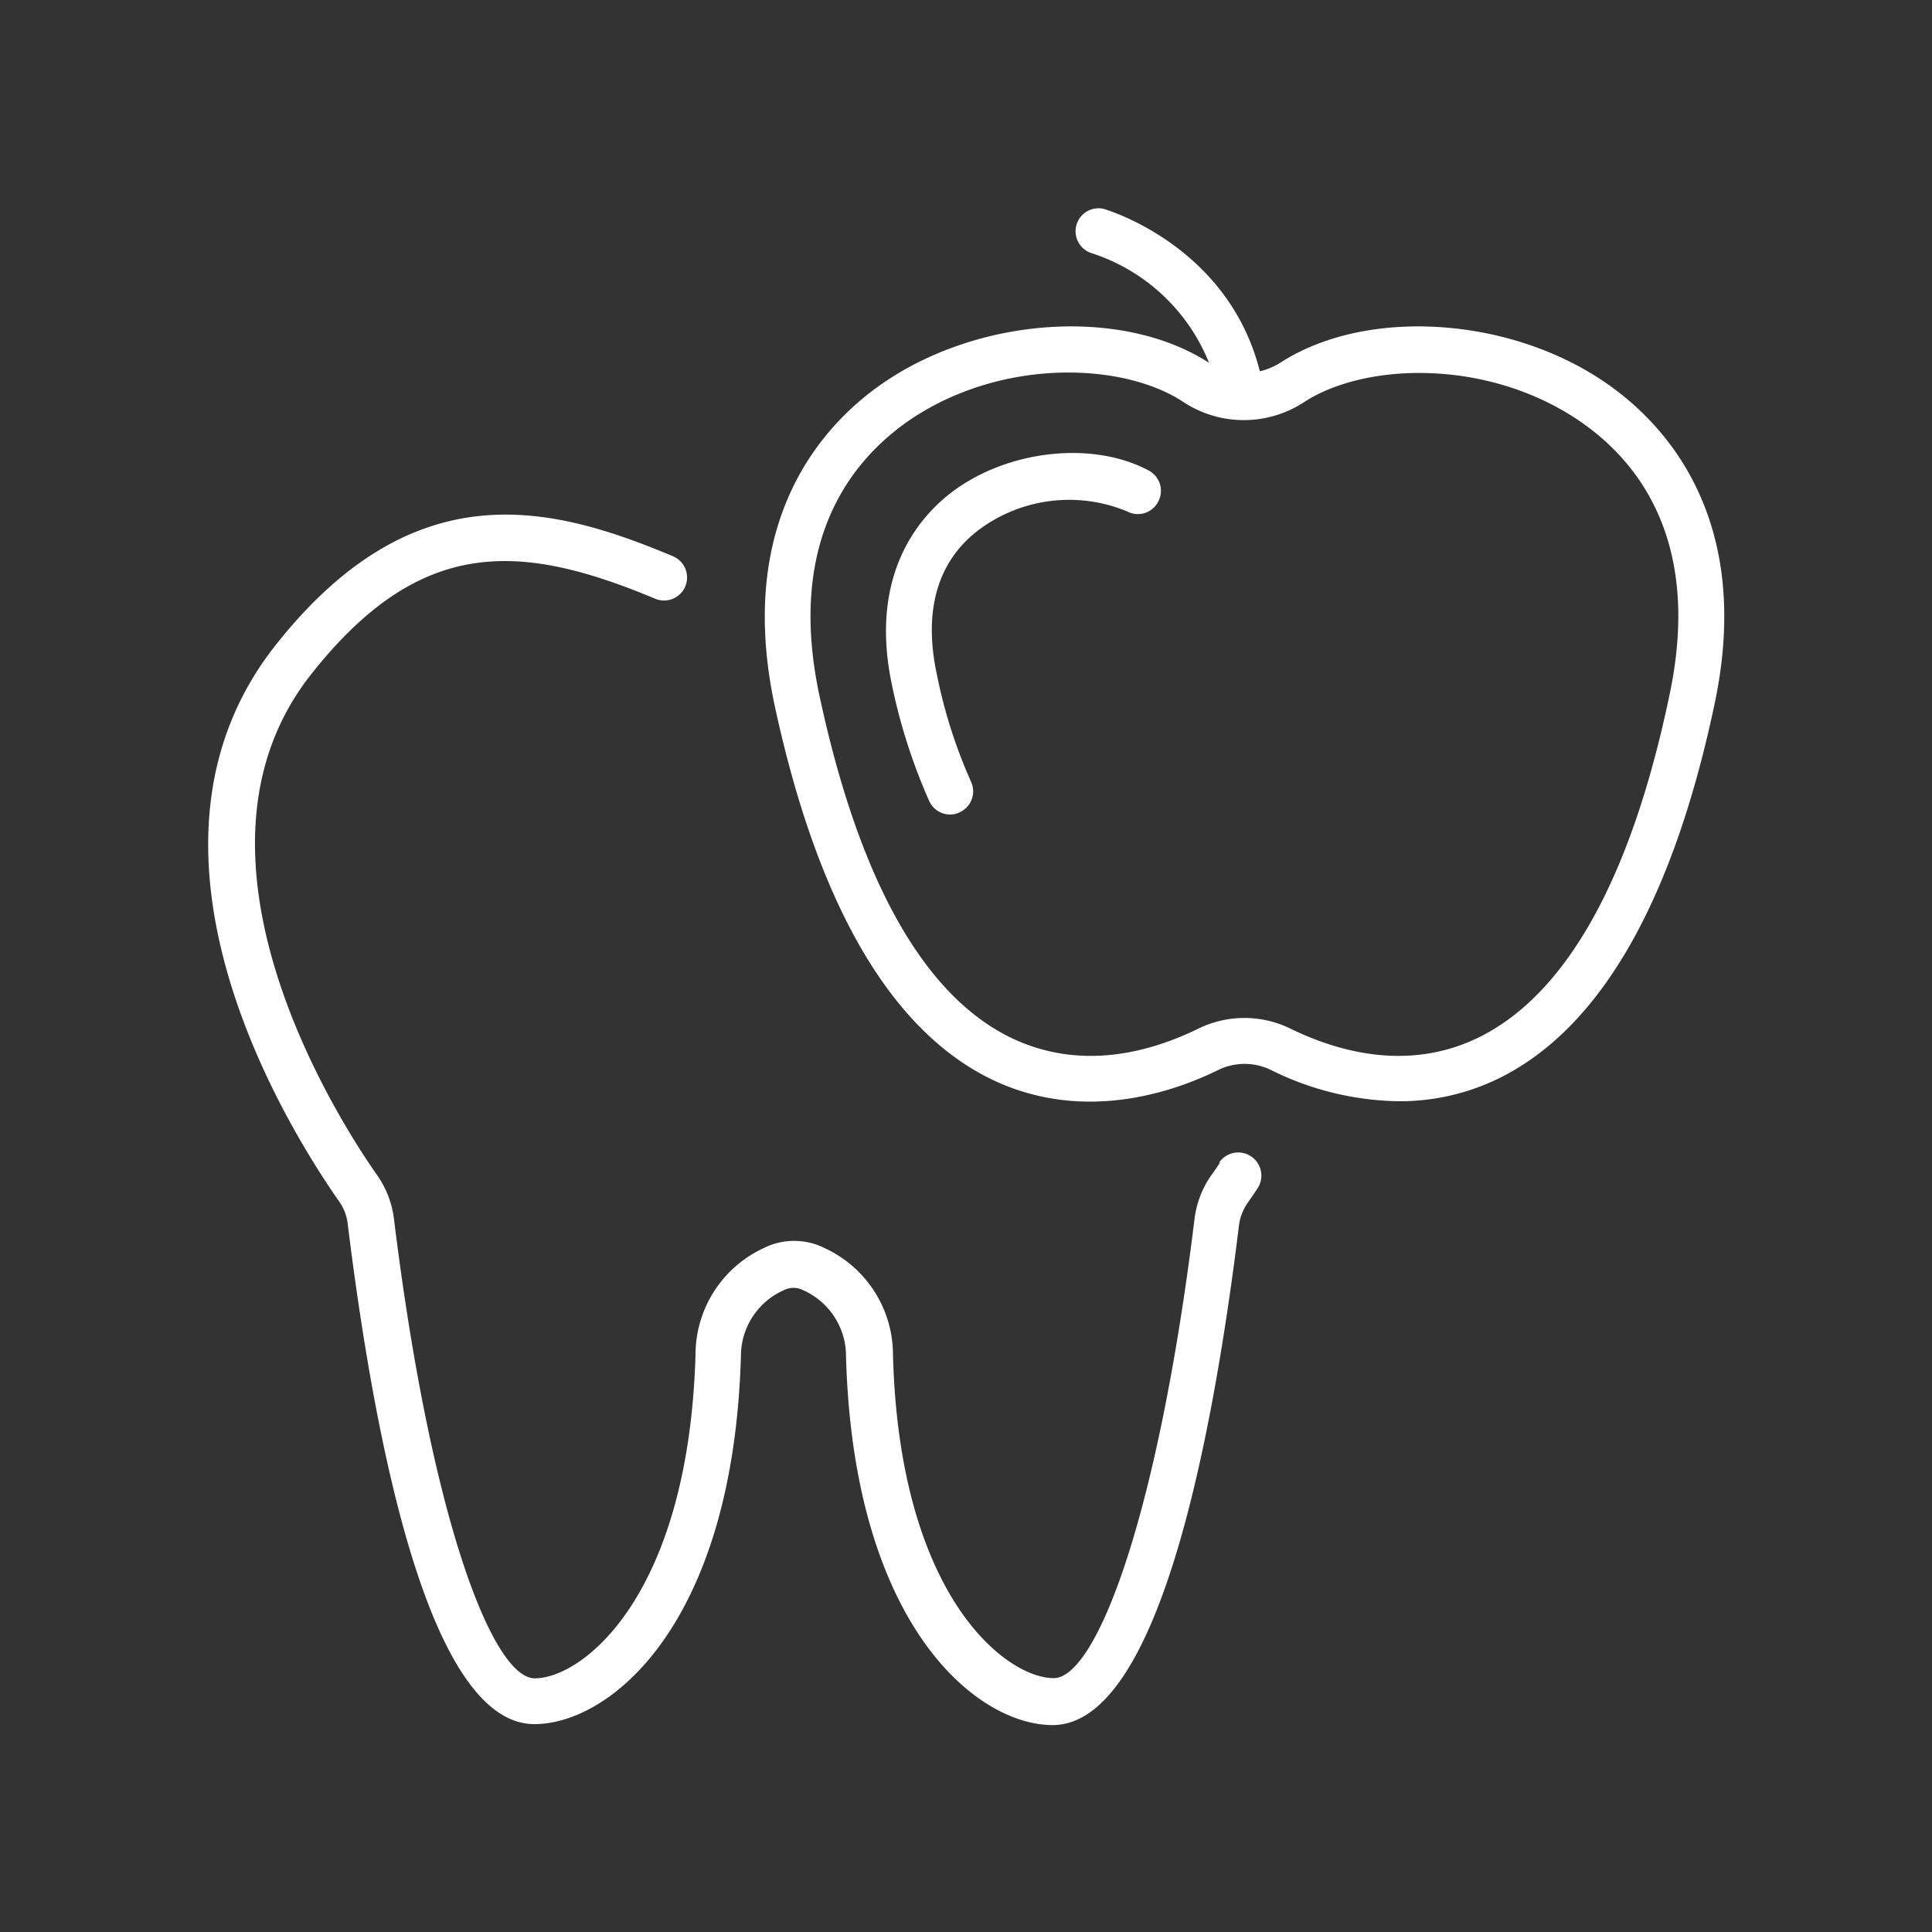
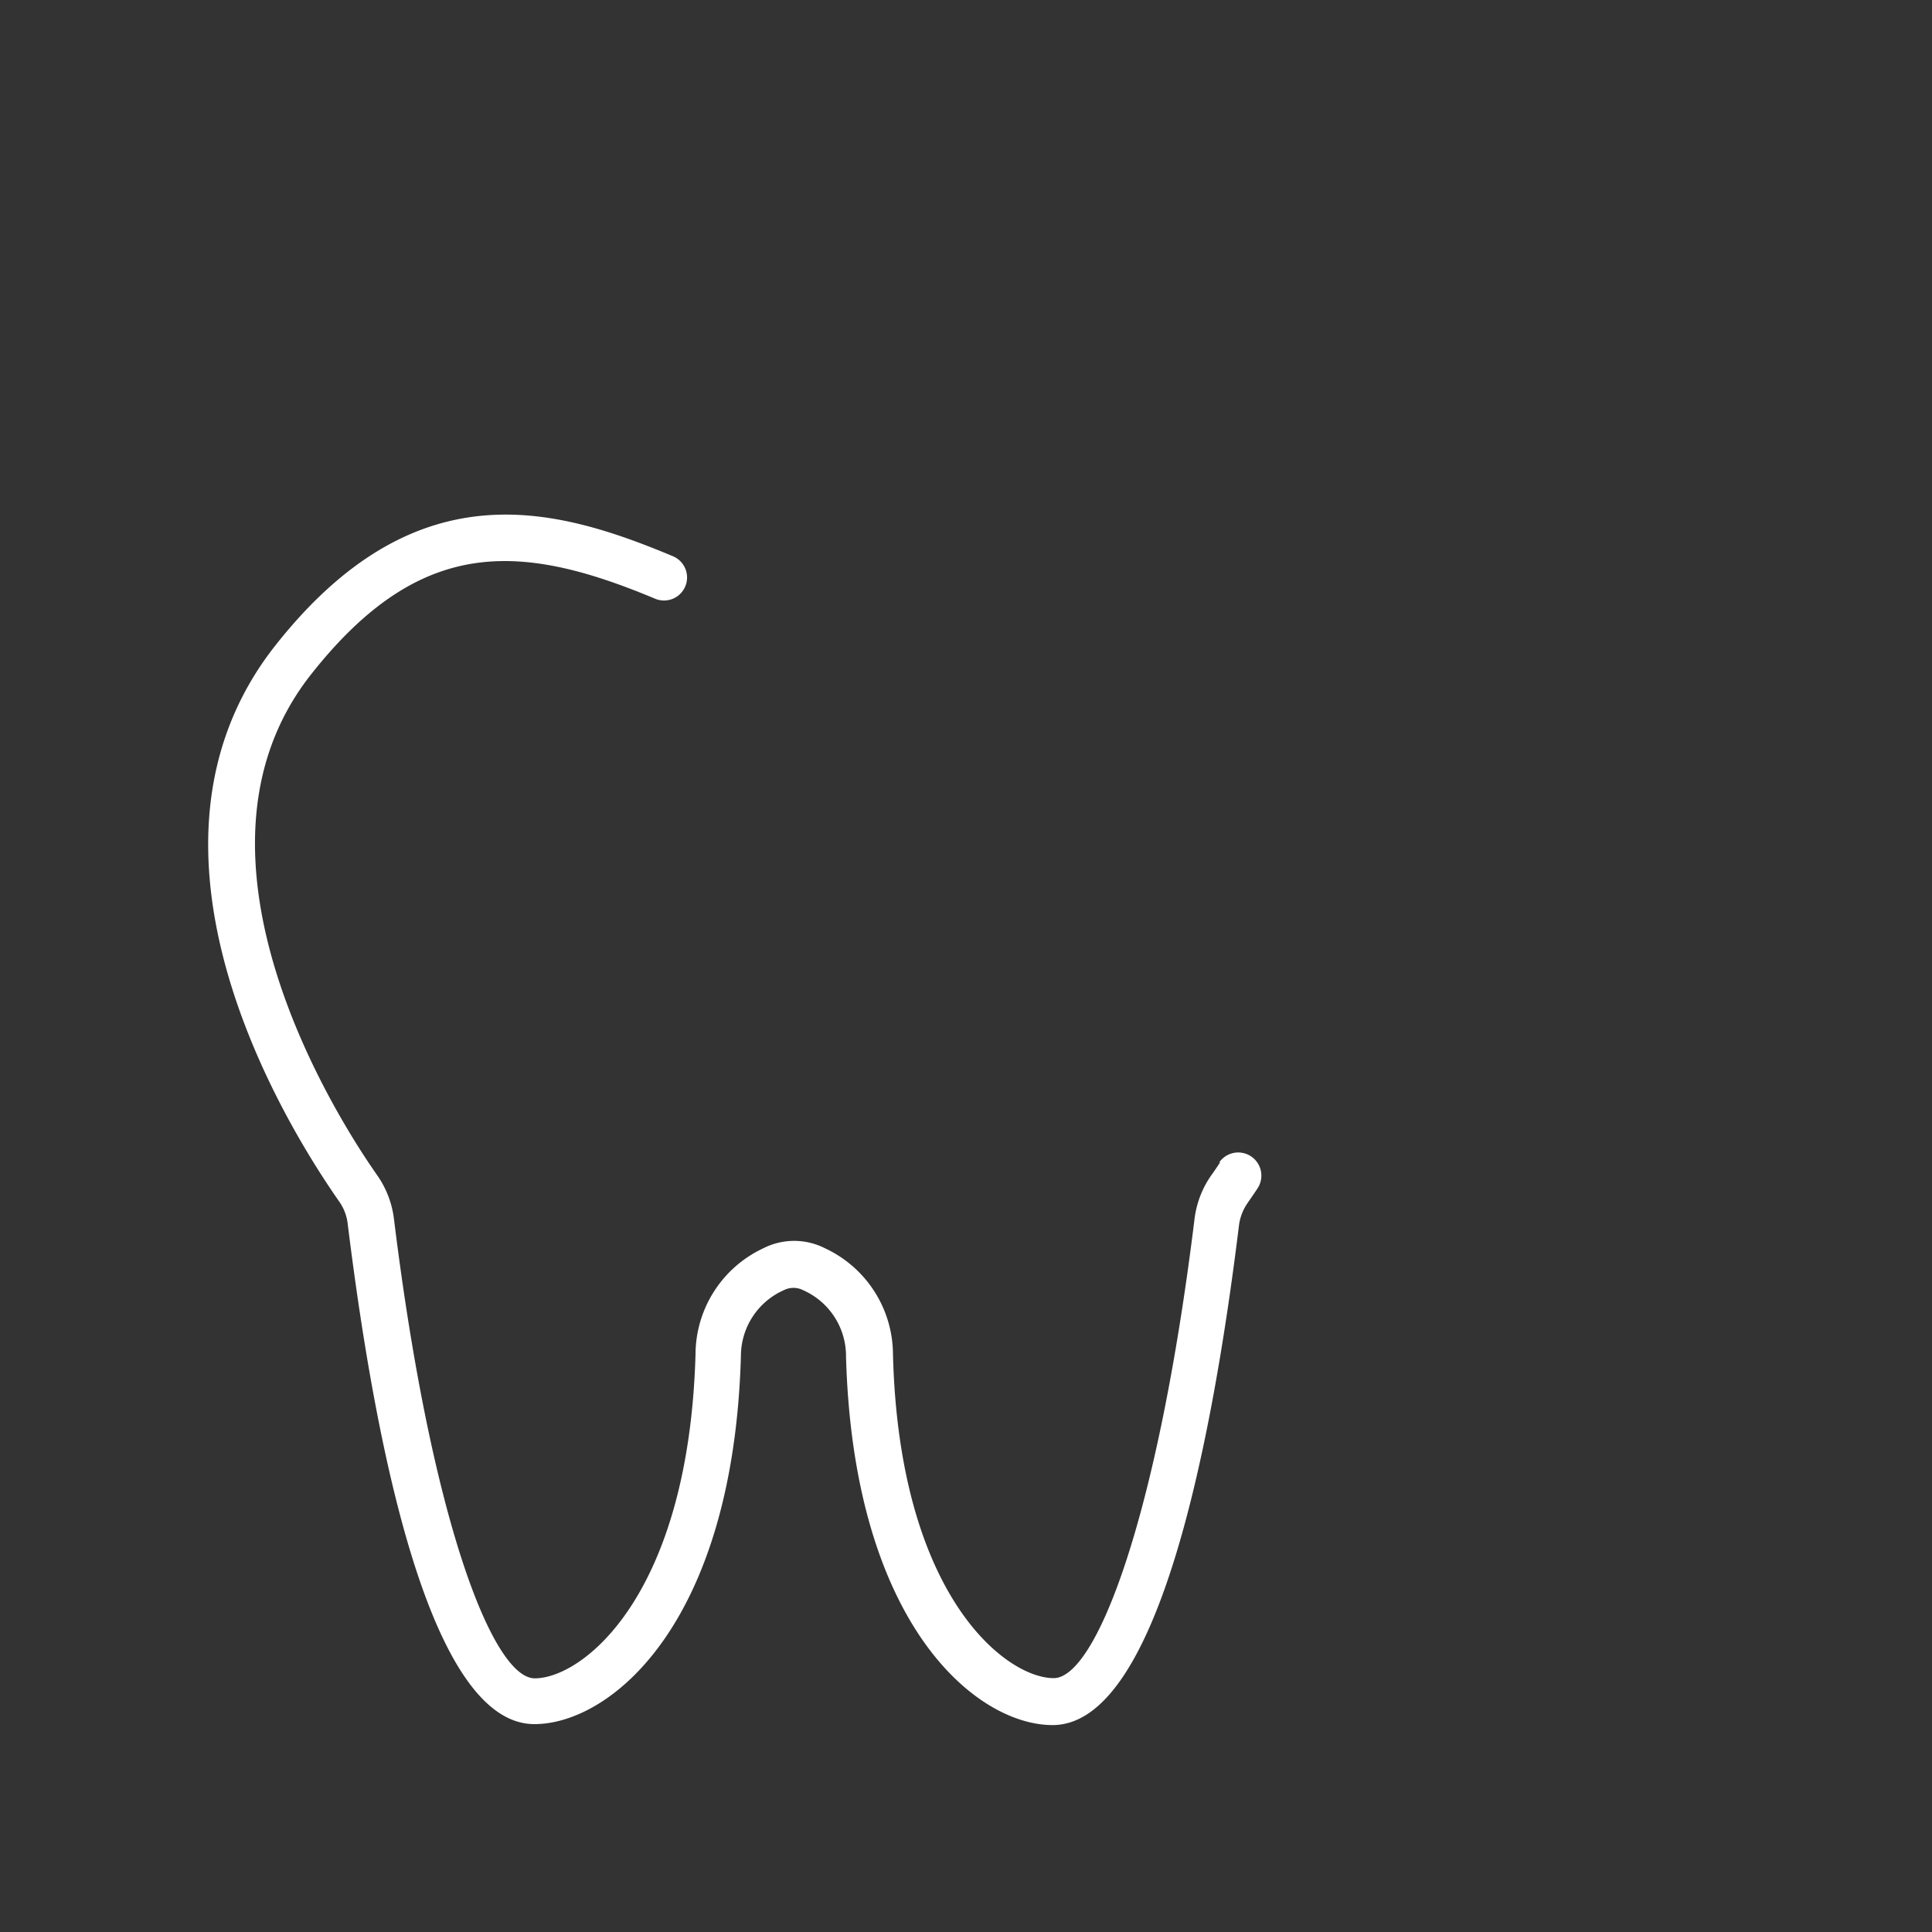
<svg xmlns="http://www.w3.org/2000/svg" id="Layer_1" data-name="Layer 1" viewBox="0 0 100 100">
  <rect x="0" y="0" width="100" height="100" fill="#333333" stroke="none" />
  <defs>
    <style>.cls-1{fill:#fff;}</style>
  </defs>
  <title>dental-icons</title>
  <path class="cls-1" d="M63.17,60.14c-.18.27-.34.51-.48.7a5,5,0,0,0-.86,2.24c-1.92,15.62-5.12,23.78-7.29,23.78-2.46,0-8-4.22-8.32-16.76a6.08,6.08,0,0,0-3.52-5.49,3.52,3.52,0,0,0-3.19,0A6.08,6.08,0,0,0,36,70.1c-.36,12.54-5.86,16.77-8.32,16.77-2.17,0-5.37-8.17-7.29-23.79a5,5,0,0,0-.86-2.24c-1.88-2.67-10.86-16.49-3.44-25.92,5.64-7.16,10.8-6.87,17.82-3.93a1.19,1.19,0,0,0,.92-2.2c-6.17-2.58-13.36-4.56-20.61,4.66C6,43.94,14.7,58.11,17.57,62.21A2.49,2.49,0,0,1,18,63.37c1.46,11.81,4.31,25.87,9.66,25.87,3.93,0,10.3-5.17,10.69-19.07a.07.07,0,0,0,0,0,3.73,3.73,0,0,1,2.22-3.39,1.1,1.1,0,0,1,1,0,3.73,3.73,0,0,1,2.22,3.39h0a.13.13,0,0,0,0,.06c.39,13.89,6.76,19.06,10.69,19.06,5.35,0,8.2-14.07,9.65-25.87a2.61,2.61,0,0,1,.45-1.16c.15-.22.32-.46.51-.75a1.19,1.19,0,0,0-2-1.32Z" />
-   <path class="cls-1" d="M83.15,19.84c-5-3.47-12.45-3.94-16.89-1.06a3.56,3.56,0,0,1-1.05.44c-1.66-6.58-8.06-8.41-8.13-8.42a1.19,1.19,0,0,0-.62,2.29,9.8,9.8,0,0,1,6.12,5.69h0c-4.45-2.88-11.86-2.41-16.89,1.06-3,2.06-7.68,7-5.58,16.74,2.22,10.26,6,16.75,11.2,19.28,4.71,2.28,9.37.69,11.73-.47a3.11,3.11,0,0,1,2.76,0A15.29,15.29,0,0,0,72.41,57a11.64,11.64,0,0,0,5.12-1.16c5.21-2.53,9-9,11.19-19.28C90.83,26.82,86.13,21.9,83.15,19.84Zm3.24,16.24c-2,9.51-5.38,15.45-9.9,17.64-3.62,1.75-7.25.71-9.66-.46a5.42,5.42,0,0,0-4.84,0c-2.41,1.17-6,2.21-9.65.46-4.52-2.19-7.86-8.13-9.91-17.64C40.7,28.09,44,23.9,47,21.8c4.73-3.27,11.08-3.08,14.24-1a5.69,5.69,0,0,0,6.28,0c3.17-2.05,9.51-2.24,14.25,1C84.84,23.9,88.12,28.09,86.39,36.08Z" />
-   <path class="cls-1" d="M59.45,24.35c-2.91-1.55-7.29-1.06-10.18,1.12-1.68,1.28-4.32,4.27-3.1,10a29.53,29.53,0,0,0,1.93,6,1.19,1.19,0,0,0,1.08.69,1.11,1.11,0,0,0,.5-.12,1.19,1.19,0,0,0,.58-1.58,26.1,26.1,0,0,1-1.76-5.51c-.72-3.31,0-5.92,2.21-7.56a7.82,7.82,0,0,1,7.63-.92,1.18,1.18,0,0,0,1.6-.49A1.19,1.19,0,0,0,59.45,24.35Z" />
</svg>